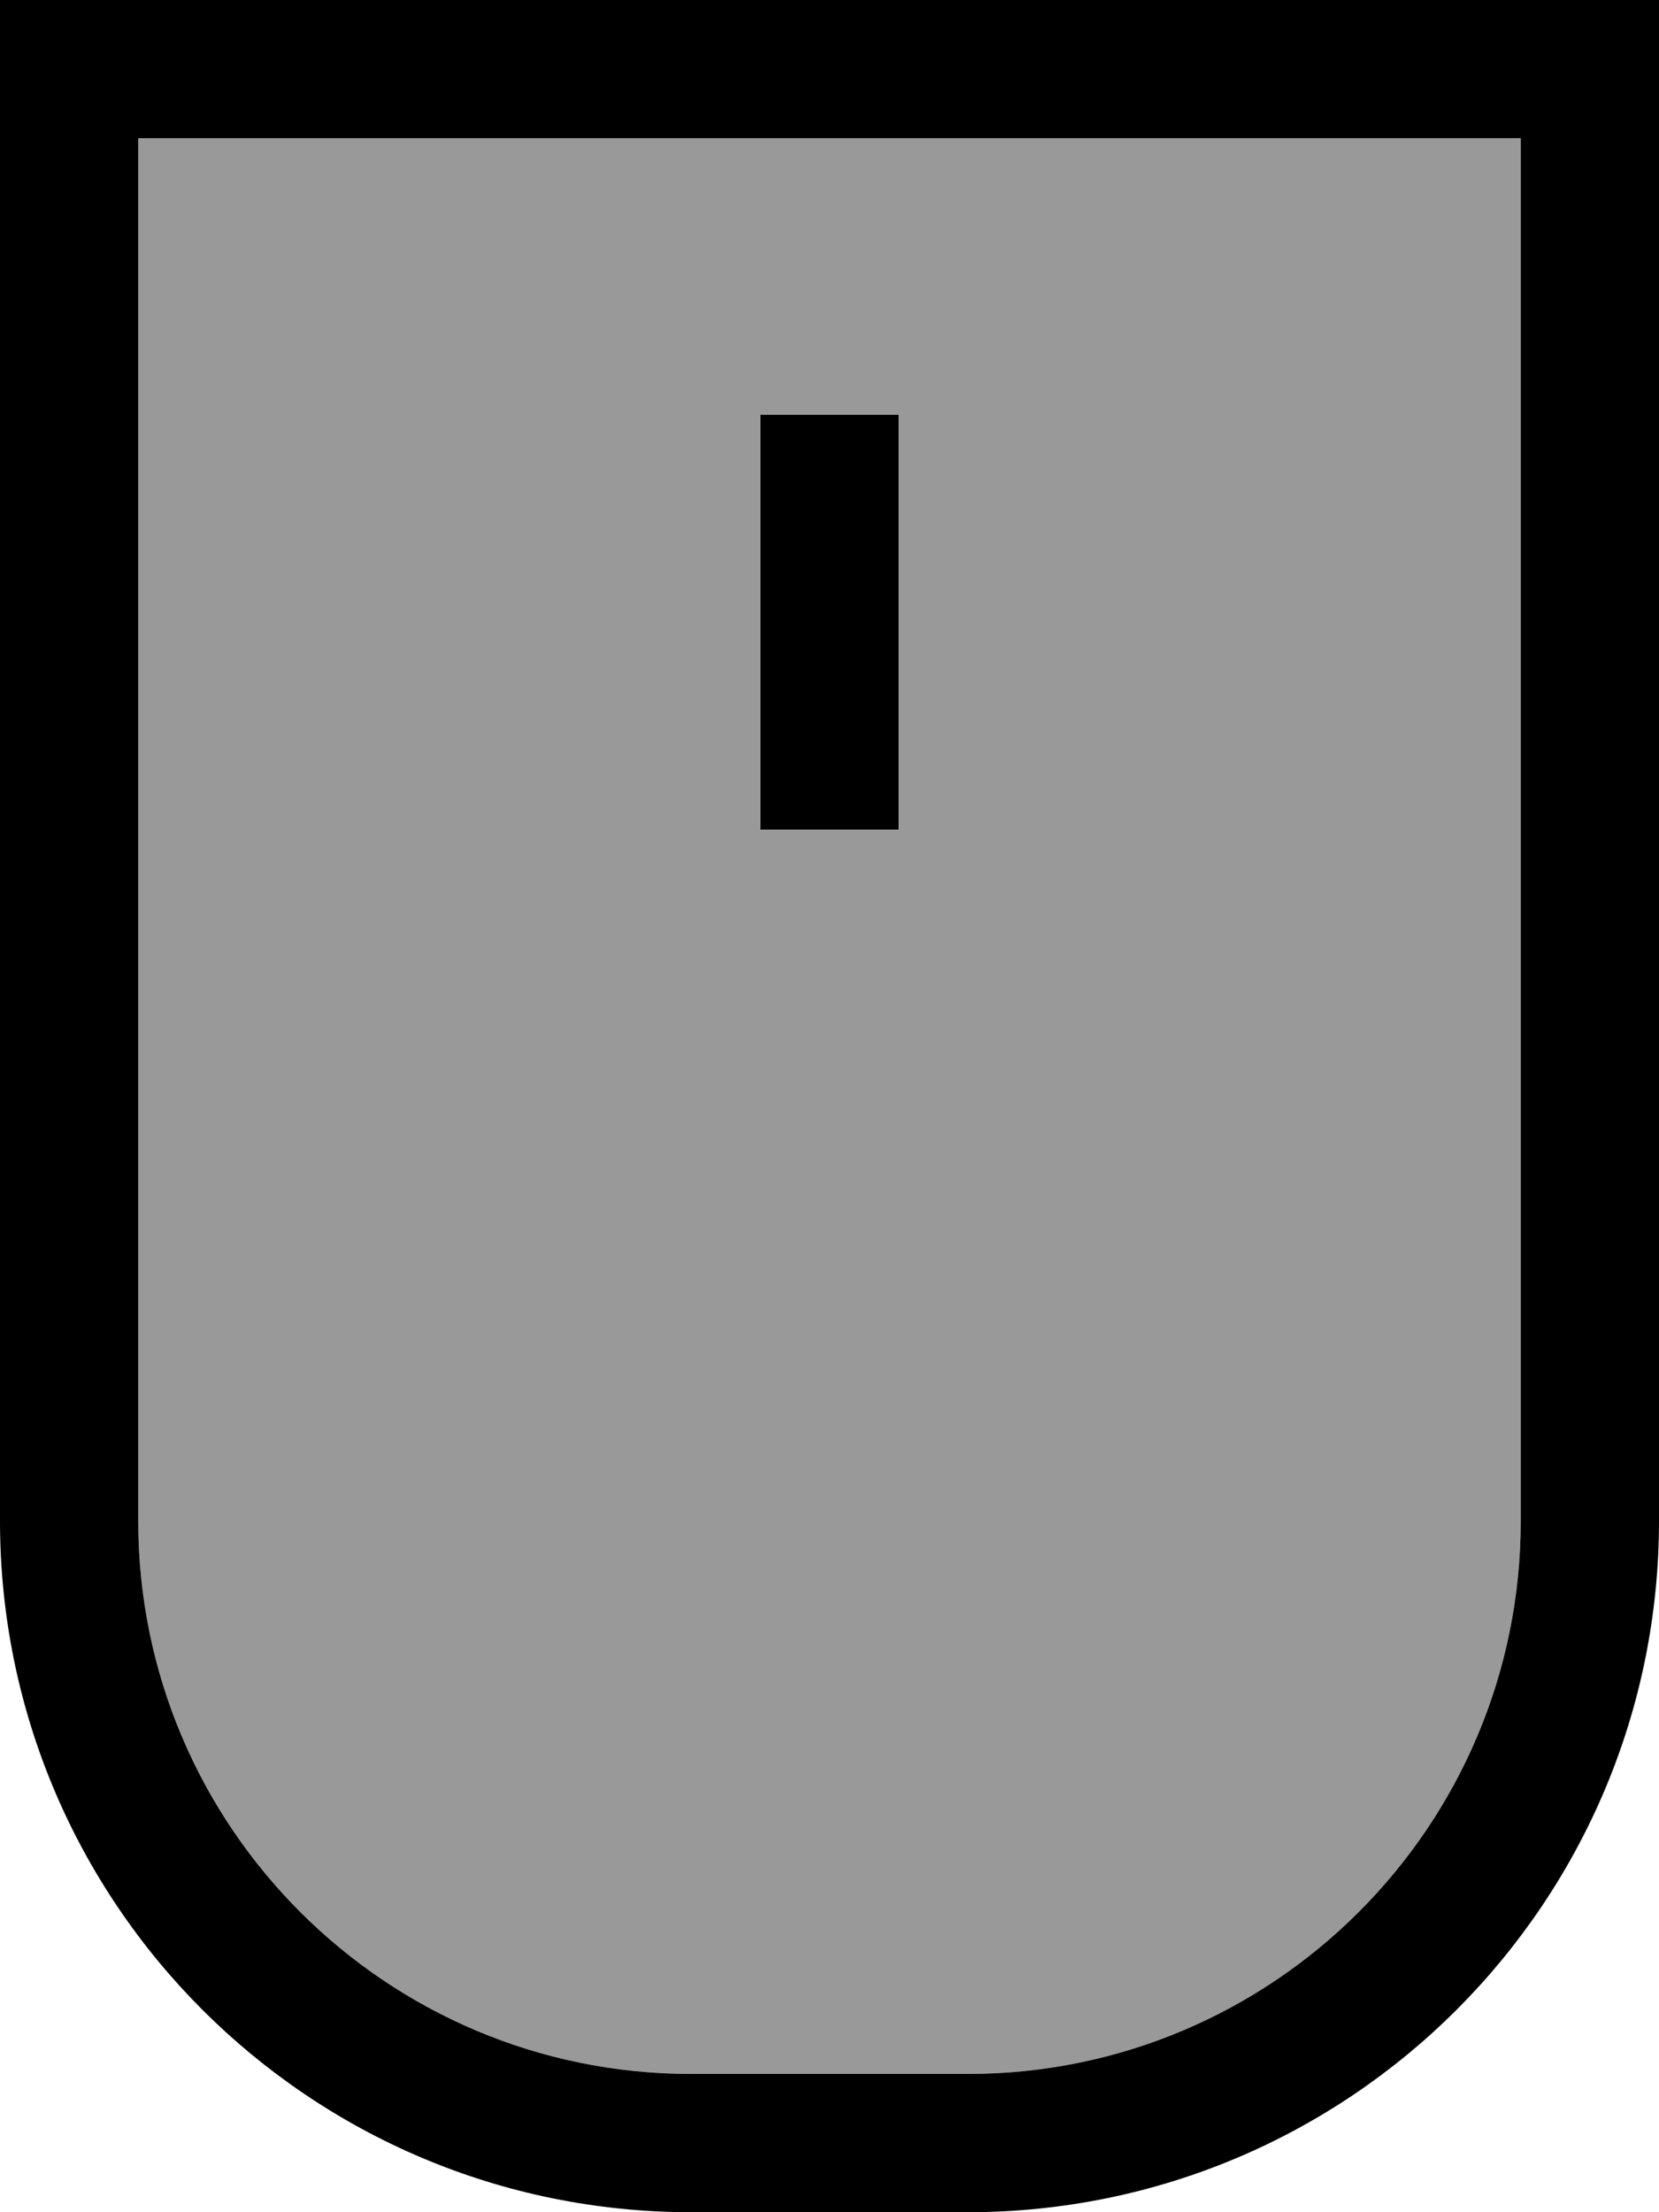
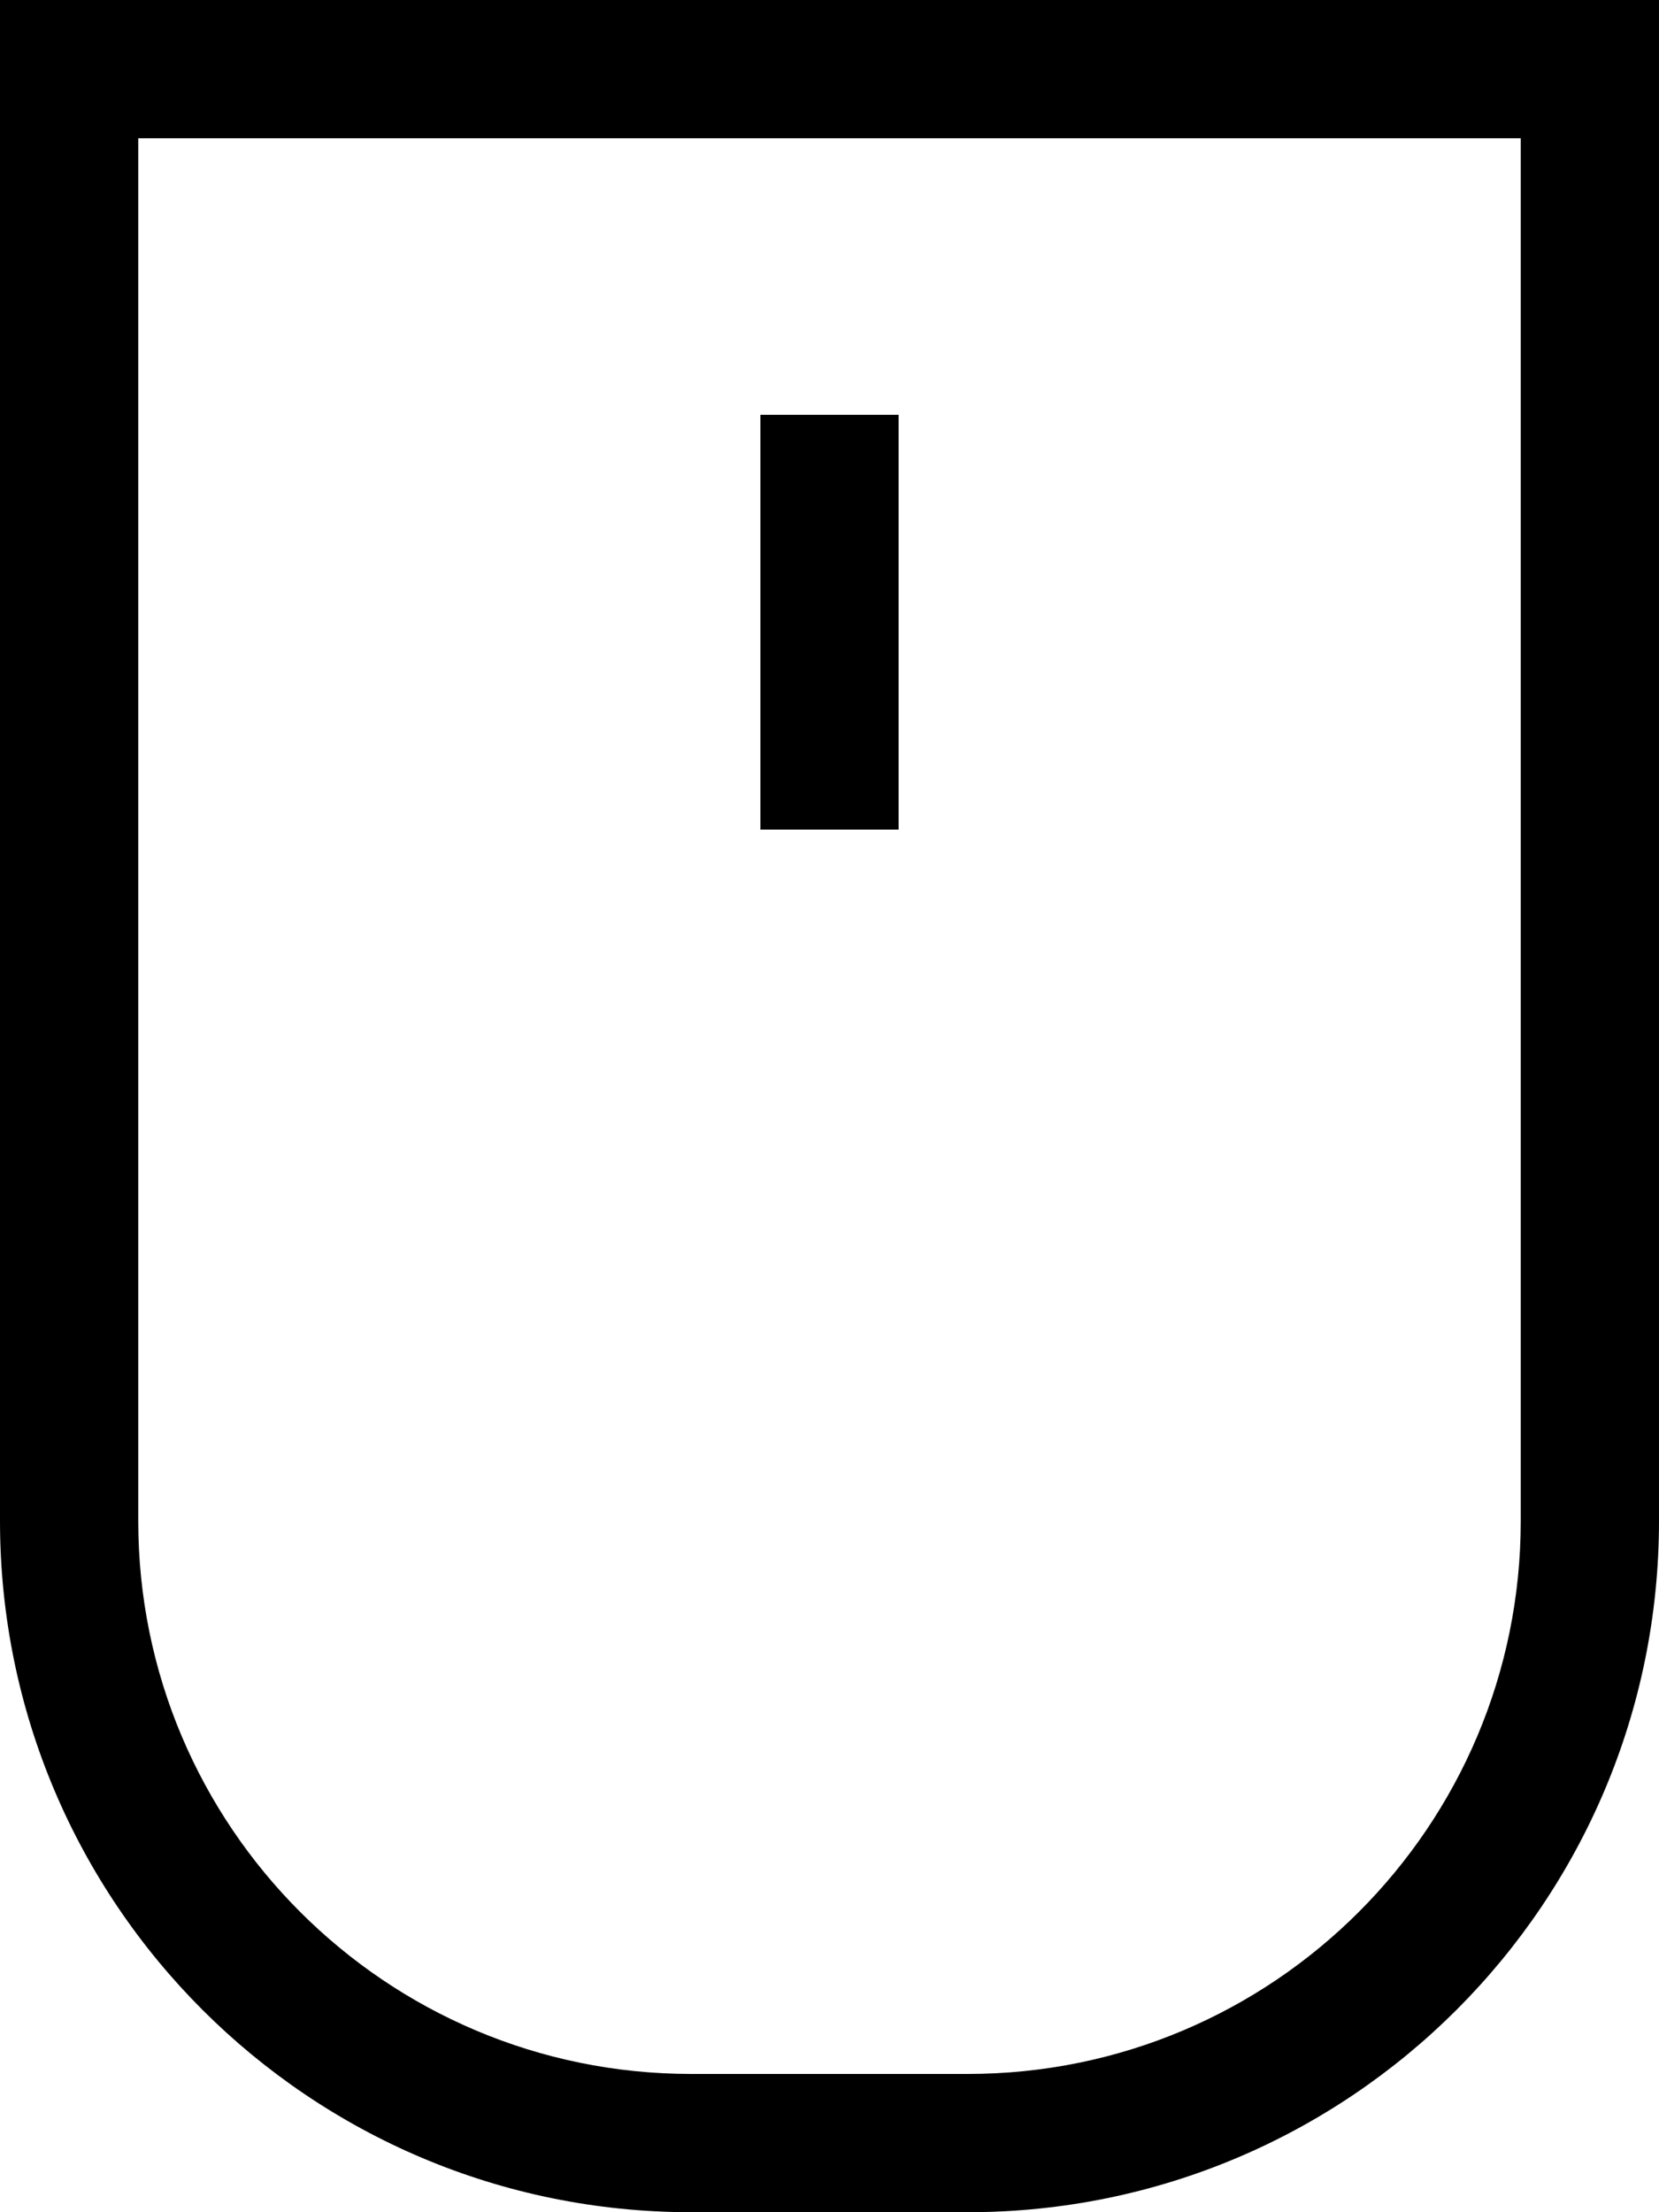
<svg xmlns="http://www.w3.org/2000/svg" viewBox="0 0 384 512">
  <defs>
    <style>.fa-secondary{opacity:.4}</style>
  </defs>
-   <path class="fa-secondary" d="M32 32l0 320c0 70.7 57.3 128 128 128l64 0c70.7 0 128-57.3 128-128l0-320L32 32zM176 96l32 0 0 16 0 64 0 16-32 0 0-16 0-64 0-16z" />
  <path class="fa-primary" d="M224 480c70.7 0 128-57.3 128-128l0-320L32 32l0 320c0 70.7 57.3 128 128 128l64 0zM0 0L32 0 352 0l32 0 0 32 0 320c0 88.4-71.6 160-160 160l-64 0C71.6 512 0 440.4 0 352L0 32 0 0zM208 112l0 64 0 16-32 0 0-16 0-64 0-16 32 0 0 16z" />
</svg>